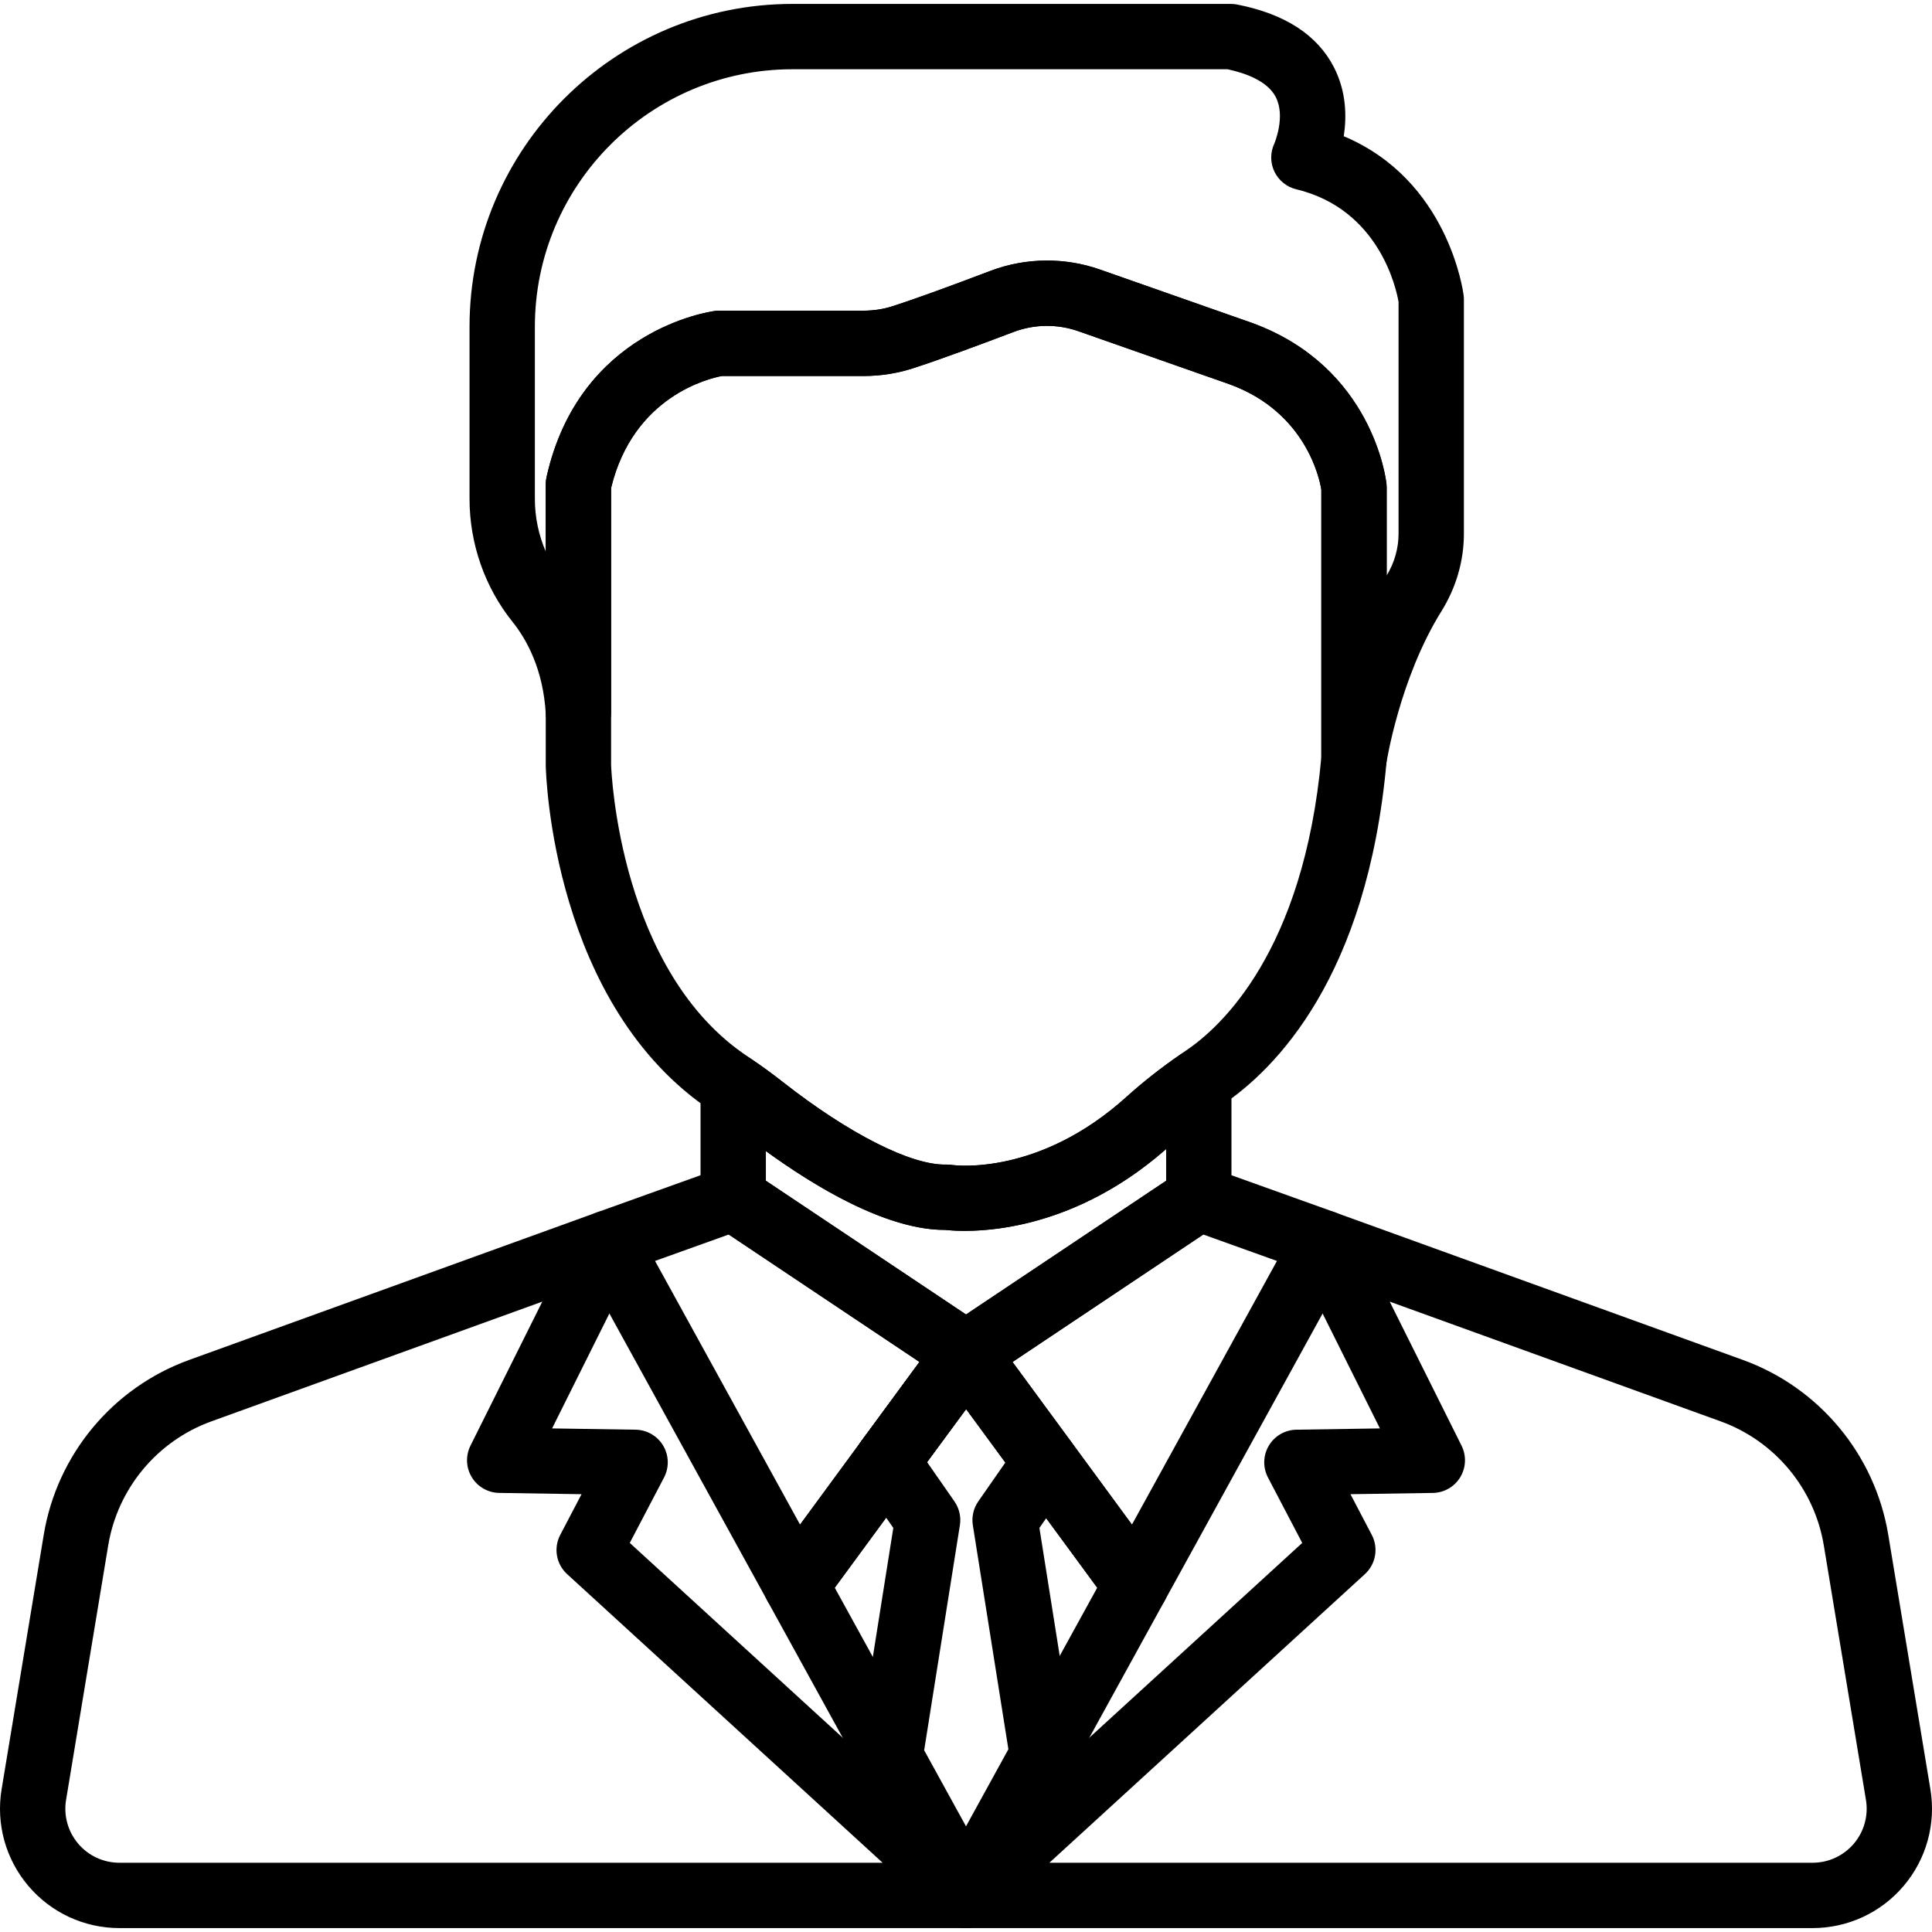
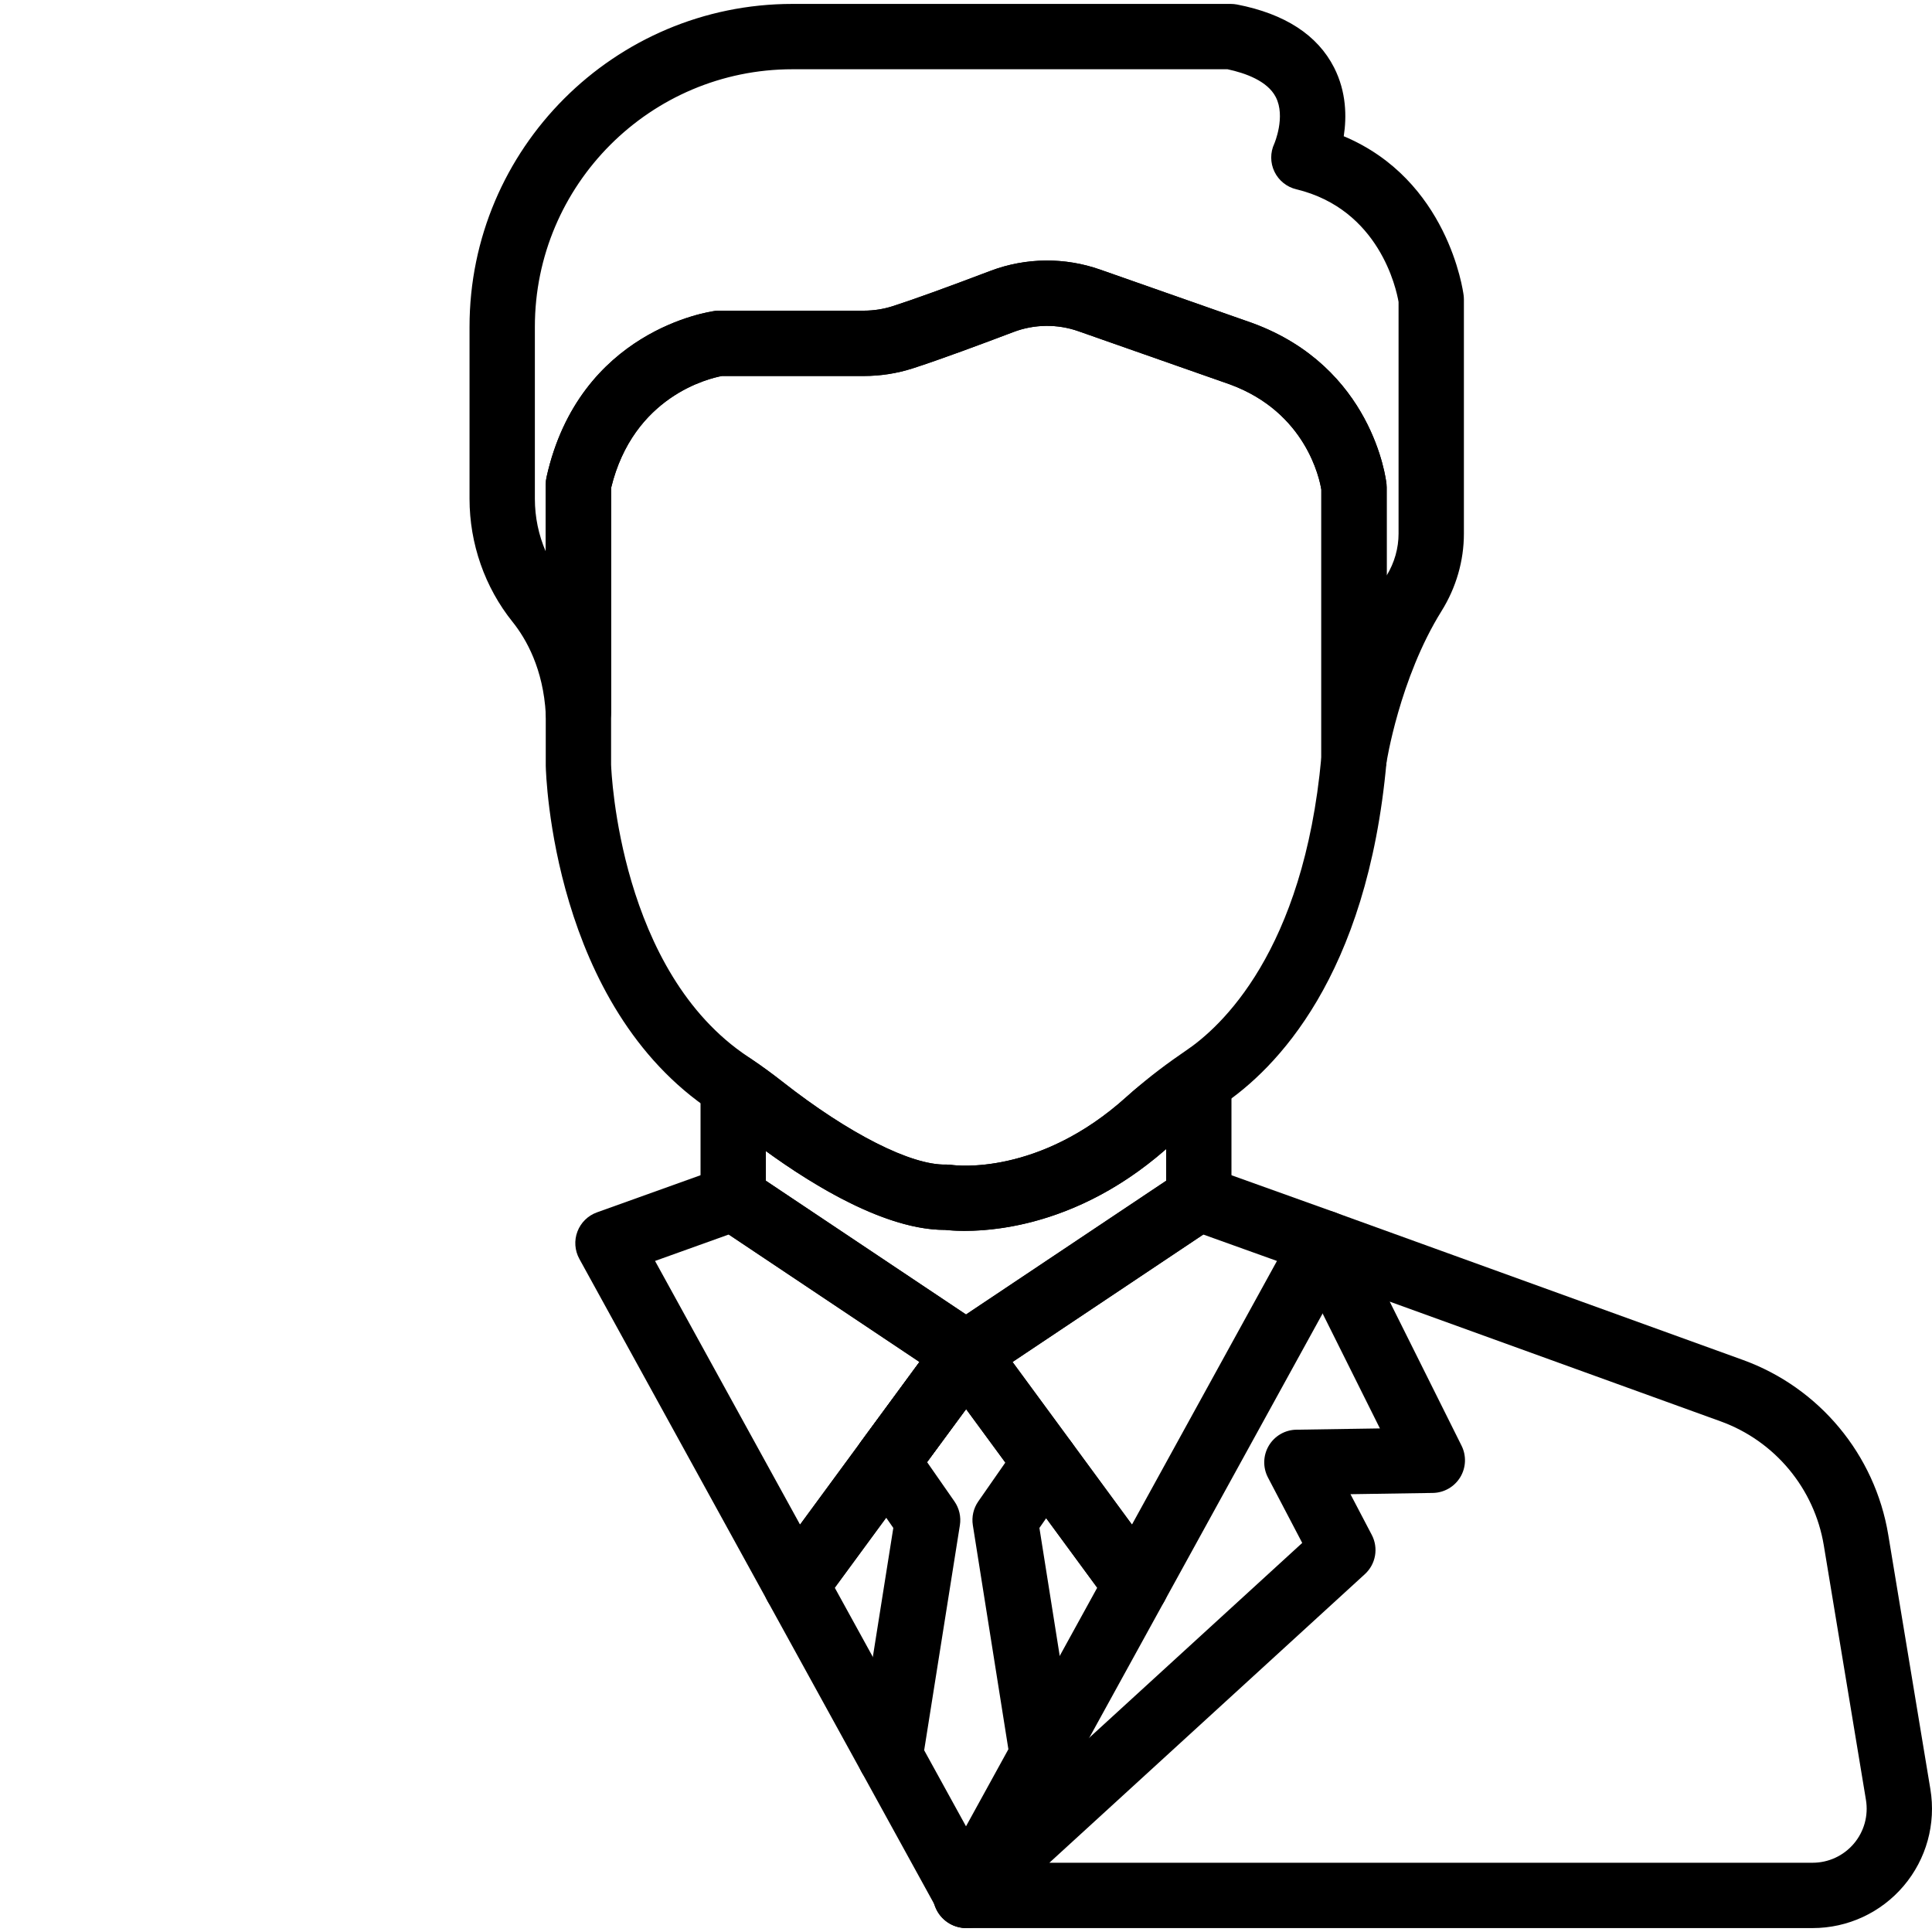
<svg xmlns="http://www.w3.org/2000/svg" width="104" height="104" viewBox="0 0 104 104" fill="none">
  <g clip-path="url(#clip0_1377_978)">
-     <path d="M48.999 76.962C48.217 76.388 47.116 76.556 46.541 77.338L46.324 77.634C45.75 78.416 45.917 79.515 46.698 80.09C47.012 80.322 47.378 80.433 47.74 80.433C48.279 80.433 48.811 80.186 49.155 79.72L49.376 79.42C49.95 78.637 49.782 77.537 48.999 76.962Z" fill="url(#paint0_linear_1377_978)" style="" />
    <path d="M49.458 93.691L44.936 85.468L49.158 79.717C49.733 78.935 49.564 77.834 48.781 77.259C47.999 76.684 46.898 76.853 46.324 77.636L41.437 84.291C41.032 84.843 40.984 85.58 41.313 86.18L46.377 95.385V95.385C46.697 95.967 47.299 96.296 47.919 96.296C48.206 96.296 48.496 96.226 48.765 96.078C49.616 95.611 49.926 94.542 49.458 93.691Z" fill="url(#paint1_linear_1377_978)" style="" />
    <path d="M62.563 84.291L57.697 77.663C57.293 77.114 56.609 76.846 55.94 76.979C55.271 77.11 54.739 77.617 54.573 78.278C54.446 78.786 54.552 79.323 54.862 79.745L59.063 85.468L54.572 93.635C54.429 93.894 54.355 94.187 54.355 94.483C54.355 95.285 54.898 95.986 55.675 96.186C55.821 96.224 55.968 96.242 56.113 96.242C56.742 96.242 57.339 95.902 57.654 95.331L62.687 86.18C63.017 85.579 62.968 84.843 62.563 84.291Z" fill="url(#paint2_linear_1377_978)" style="" />
-     <path d="M65.35 56.659C64.771 56.355 64.072 56.397 63.534 56.767C62.488 57.488 61.518 58.251 60.65 59.036C55.918 63.314 51.422 62.735 51.246 62.71C51.14 62.693 51.032 62.685 50.925 62.689C49.055 62.737 45.683 61.028 42.116 58.226C41.57 57.798 41.011 57.39 40.452 57.013C39.914 56.649 39.218 56.612 38.644 56.917C38.069 57.222 37.71 57.819 37.71 58.47V64.502C37.71 65.035 37.953 65.539 38.369 65.873C38.418 65.913 38.469 65.95 38.522 65.983L50.99 74.315C50.992 74.316 50.994 74.317 50.996 74.319L51.029 74.341C51.323 74.535 51.661 74.633 52 74.633C52.286 74.633 52.572 74.564 52.833 74.424C52.888 74.395 52.94 74.363 52.991 74.328C52.997 74.324 53.003 74.32 53.009 74.316C53.016 74.312 53.023 74.307 53.03 74.302L65.468 65.991C65.518 65.959 65.567 65.925 65.614 65.888C66.041 65.555 66.29 65.044 66.29 64.502V58.215C66.29 57.562 65.928 56.963 65.35 56.659ZM62.773 63.561L52 70.76L41.227 63.561V61.962C43.85 63.868 47.709 66.207 50.855 66.206C50.861 66.206 50.868 66.206 50.875 66.206C51.931 66.323 57.316 66.641 62.774 61.853V63.561H62.773Z" fill="url(#paint3_linear_1377_978)" style="" />
+     <path d="M65.35 56.659C62.488 57.488 61.518 58.251 60.65 59.036C55.918 63.314 51.422 62.735 51.246 62.71C51.14 62.693 51.032 62.685 50.925 62.689C49.055 62.737 45.683 61.028 42.116 58.226C41.57 57.798 41.011 57.39 40.452 57.013C39.914 56.649 39.218 56.612 38.644 56.917C38.069 57.222 37.71 57.819 37.71 58.47V64.502C37.71 65.035 37.953 65.539 38.369 65.873C38.418 65.913 38.469 65.95 38.522 65.983L50.99 74.315C50.992 74.316 50.994 74.317 50.996 74.319L51.029 74.341C51.323 74.535 51.661 74.633 52 74.633C52.286 74.633 52.572 74.564 52.833 74.424C52.888 74.395 52.94 74.363 52.991 74.328C52.997 74.324 53.003 74.32 53.009 74.316C53.016 74.312 53.023 74.307 53.03 74.302L65.468 65.991C65.518 65.959 65.567 65.925 65.614 65.888C66.041 65.555 66.29 65.044 66.29 64.502V58.215C66.29 57.562 65.928 56.963 65.35 56.659ZM62.773 63.561L52 70.76L41.227 63.561V61.962C43.85 63.868 47.709 66.207 50.855 66.206C50.861 66.206 50.868 66.206 50.875 66.206C51.931 66.323 57.316 66.641 62.774 61.853V63.561H62.773Z" fill="url(#paint3_linear_1377_978)" style="" />
    <path d="M53.735 72.586C53.619 71.889 53.096 71.329 52.408 71.165C51.72 71.002 51.001 71.265 50.583 71.835L46.541 77.34C45.967 78.123 46.135 79.223 46.918 79.798C47.232 80.028 47.596 80.139 47.957 80.139C48.498 80.139 49.032 79.89 49.376 79.421L53.397 73.945C53.626 73.646 53.759 73.274 53.759 72.876C53.759 72.779 53.751 72.682 53.735 72.586Z" fill="url(#paint4_linear_1377_978)" style="" />
    <path d="M78.788 15.899C78.753 15.623 77.93 9.679 72.334 7.334C72.496 6.289 72.479 4.948 71.817 3.642C70.926 1.888 69.168 0.744 66.591 0.243C66.48 0.222 66.368 0.211 66.255 0.211H42.655C33.072 0.211 25.275 8.007 25.275 17.591V26.851C25.275 29.264 26.098 31.617 27.591 33.476C28.331 34.398 29.243 36.008 29.38 38.441C29.434 39.392 30.229 40.126 31.185 40.099C32.137 40.073 32.894 39.294 32.894 38.342V26.268C34.088 21.33 38.163 20.369 38.864 20.239H46.497C47.395 20.239 48.278 20.102 49.122 19.832C50.574 19.366 52.877 18.509 54.553 17.873C55.675 17.446 56.917 17.431 58.05 17.829L66.222 20.698C70.308 22.205 71.037 25.792 71.127 26.355V40.846C71.127 41.766 71.837 42.529 72.755 42.598C72.799 42.601 72.843 42.603 72.887 42.603C73.75 42.603 74.494 41.971 74.625 41.105C74.632 41.06 75.334 36.525 77.598 32.893C78.386 31.629 78.802 30.188 78.802 28.726V16.121C78.802 16.047 78.797 15.973 78.788 15.899ZM75.285 28.725C75.285 29.51 75.064 30.29 74.644 30.982V26.235C74.644 26.171 74.641 26.108 74.634 26.045C74.606 25.79 73.879 19.764 67.423 17.392C67.415 17.389 67.407 17.386 67.399 17.384L59.214 14.51C58.292 14.186 57.326 14.024 56.361 14.024C55.324 14.024 54.287 14.212 53.304 14.585C50.957 15.477 49.139 16.133 48.048 16.483C47.552 16.642 47.03 16.723 46.497 16.723H38.721C38.646 16.723 38.57 16.728 38.495 16.737C38.198 16.776 31.184 17.773 29.42 25.684C29.392 25.81 29.377 25.938 29.377 26.067V29.686C28.994 28.801 28.792 27.835 28.792 26.852V17.591C28.792 9.947 35.011 3.728 42.655 3.728H66.078C67.048 3.935 68.226 4.359 68.673 5.221C69.221 6.277 68.597 7.73 68.597 7.731C68.372 8.21 68.374 8.764 68.603 9.24C68.832 9.716 69.263 10.065 69.776 10.188C74.253 11.266 75.166 15.559 75.285 16.254L75.285 28.725Z" fill="url(#paint5_linear_1377_978)" style="" />
    <path d="M74.635 26.046C74.607 25.791 73.88 19.765 67.424 17.393C67.416 17.39 67.408 17.387 67.4 17.384L59.215 14.511C57.3 13.839 55.201 13.865 53.305 14.586C50.958 15.477 49.14 16.134 48.049 16.484C47.553 16.643 47.031 16.723 46.498 16.723H38.722C38.647 16.723 38.571 16.728 38.496 16.738C38.198 16.776 31.185 17.774 29.42 25.684C29.392 25.81 29.378 25.939 29.378 26.067V41.183C29.378 41.196 29.378 41.209 29.378 41.222C29.39 41.747 29.761 54.147 38.329 59.819L38.373 59.85C38.41 59.876 38.447 59.902 38.486 59.928C38.974 60.257 39.465 60.615 39.944 60.992C42.44 62.952 47.144 66.206 50.855 66.206C50.862 66.206 50.868 66.206 50.875 66.206C51.077 66.228 51.437 66.258 51.924 66.258C54.027 66.258 58.514 65.707 63.008 61.645C63.762 60.963 64.61 60.296 65.53 59.663L65.661 59.571C65.704 59.541 65.747 59.51 65.791 59.481C68.649 57.561 73.599 52.608 74.638 41.003C74.643 40.951 74.645 40.898 74.645 40.846V26.236C74.645 26.172 74.641 26.109 74.635 26.046ZM71.128 40.766C70.17 51.24 65.707 55.3 63.83 56.561C63.763 56.606 63.698 56.652 63.632 56.699L63.534 56.767C62.488 57.488 61.518 58.251 60.65 59.036C55.935 63.298 51.454 62.739 51.234 62.708C51.132 62.693 51.029 62.686 50.925 62.689C49.055 62.737 45.683 61.028 42.116 58.226C41.571 57.798 41.011 57.389 40.453 57.013L40.41 56.983C40.368 56.953 40.326 56.923 40.276 56.89C33.362 52.314 32.91 41.605 32.895 41.158V26.269C34.093 21.313 38.193 20.363 38.861 20.24H46.498C47.396 20.24 48.279 20.103 49.123 19.832C50.575 19.367 52.877 18.51 54.554 17.873C55.676 17.447 56.917 17.431 58.05 17.829L66.223 20.698C70.308 22.206 71.038 25.792 71.128 26.356V40.766H71.128Z" fill="url(#paint6_linear_1377_978)" style="" />
    <path d="M53.573 72.089C53.299 71.541 52.759 71.175 52.149 71.123C51.539 71.073 50.945 71.341 50.582 71.835L46.37 77.571C45.796 78.354 45.964 79.454 46.746 80.029C47.059 80.259 47.424 80.371 47.786 80.371C48.326 80.371 48.858 80.123 49.203 79.656L53.415 73.94C53.638 73.638 53.758 73.251 53.758 72.876C53.758 72.603 53.694 72.333 53.573 72.089Z" fill="url(#paint7_linear_1377_978)" style="" />
-     <path d="M53.685 100.399C53.025 99.708 51.933 99.671 51.228 100.316L50.826 100.684C50.224 101.234 50.08 102.126 50.478 102.839L50.49 102.861C50.758 103.342 51.237 103.669 51.783 103.745C51.864 103.756 51.945 103.762 52.025 103.762C52.488 103.762 52.937 103.579 53.269 103.247L53.658 102.857C54.334 102.181 54.346 101.089 53.685 100.399Z" fill="url(#paint8_linear_1377_978)" style="" />
-     <path d="M53.174 100.686L52.772 100.318C52.067 99.673 50.975 99.71 50.315 100.4C49.654 101.091 49.666 102.184 50.342 102.859L50.732 103.249C51.064 103.581 51.513 103.764 51.975 103.764C52.058 103.764 52.141 103.758 52.224 103.746C52.772 103.668 53.251 103.336 53.517 102.851L53.529 102.829C53.919 102.118 53.772 101.233 53.174 100.686Z" fill="url(#paint9_linear_1377_978)" style="" />
-     <path d="M53.204 100.713L53.201 100.71C52.93 100.457 52.579 100.289 52.192 100.247C51.673 100.19 51.169 100.366 50.802 100.708L50.796 100.713C50.441 101.037 50.234 101.493 50.224 101.974C50.213 102.455 50.401 102.919 50.742 103.258L50.76 103.277C51.103 103.618 51.551 103.788 52 103.788C52.45 103.788 52.9 103.617 53.243 103.274L53.261 103.255C53.601 102.915 53.787 102.452 53.776 101.971C53.766 101.491 53.559 101.036 53.204 100.713Z" fill="url(#paint10_linear_1377_978)" style="" />
    <path d="M52.571 71.173C51.842 70.94 51.043 71.21 50.6 71.834C50.104 72.532 50.186 73.484 50.79 74.091C51.13 74.432 51.581 74.608 52.036 74.608C52.389 74.608 52.744 74.502 53.051 74.286C53.519 73.957 53.797 73.421 53.797 72.848V72.844C53.797 72.079 53.3 71.405 52.571 71.173Z" fill="url(#paint11_linear_1377_978)" style="" />
    <path d="M53.429 71.819L53.414 71.799C52.963 71.188 52.171 70.937 51.45 71.174C50.729 71.412 50.242 72.085 50.242 72.844V72.874C50.242 73.522 50.605 74.112 51.175 74.418C51.434 74.557 51.719 74.625 52.004 74.625C52.347 74.625 52.69 74.526 52.985 74.33C53.387 74.064 53.663 73.645 53.746 73.17C53.83 72.695 53.715 72.207 53.429 71.819Z" fill="url(#paint12_linear_1377_978)" style="" />
    <path d="M72.918 66.295C72.736 65.813 72.352 65.436 71.867 65.262L65.125 62.846C65.07 62.826 65.014 62.809 64.957 62.795C64.476 62.674 63.966 62.763 63.554 63.039L51.062 71.386C51.059 71.388 51.055 71.39 51.052 71.393L52.033 72.851L51.03 71.407C50.663 71.65 50.401 72.021 50.295 72.448C50.236 72.681 50.227 72.926 50.266 73.164C50.311 73.436 50.42 73.693 50.583 73.915L59.729 86.371C60.061 86.824 60.589 87.089 61.146 87.089C61.184 87.089 61.222 87.088 61.261 87.085C61.86 87.046 62.398 86.704 62.687 86.178L72.814 67.765C73.062 67.314 73.1 66.776 72.918 66.295ZM60.933 82.069L54.505 73.315L64.772 66.454L68.739 67.877L60.933 82.069Z" fill="#DC785D" style="fill:#DC785D;fill:color(display-p3 0.863 0.471 0.365);fill-opacity:1;" />
    <path d="M53.733 72.57C53.65 72.098 53.378 71.681 52.98 71.413L40.447 63.038C40.048 62.772 39.556 62.68 39.087 62.784C39.016 62.8 38.945 62.821 38.876 62.845L32.134 65.262C31.649 65.436 31.265 65.813 31.083 66.295C30.9 66.776 30.938 67.313 31.186 67.765L41.314 86.178C41.603 86.704 42.141 87.046 42.74 87.085C42.778 87.087 42.816 87.089 42.854 87.089C43.412 87.089 43.939 86.824 44.272 86.371L49.158 79.715C49.162 79.71 49.166 79.705 49.17 79.699L53.418 73.914C53.701 73.528 53.815 73.043 53.733 72.57ZM46.324 77.633C46.32 77.639 46.316 77.644 46.312 77.65L43.067 82.069L35.261 67.877L39.229 66.454L49.495 73.314L46.324 77.633Z" fill="#DC785D" style="fill:#DC785D;fill:color(display-p3 0.863 0.471 0.365);fill-opacity:1;" />
    <path d="M103.913 96.313L101.645 82.616C100.93 78.299 97.93 74.692 93.816 73.204L71.871 65.265C71.194 65.02 70.438 65.212 69.96 65.749C69.482 66.286 69.379 67.06 69.699 67.703L74.281 76.892L69.785 76.961C69.175 76.97 68.613 77.295 68.301 77.82C67.989 78.345 67.972 78.994 68.255 79.535L70.099 83.056L51.228 100.319C51.209 100.336 51.19 100.354 51.171 100.373L50.782 100.762C50.23 101.314 50.108 102.164 50.482 102.849L50.496 102.874C50.805 103.438 51.396 103.789 52.039 103.789H97.574C99.465 103.789 101.252 102.961 102.475 101.519C103.698 100.076 104.222 98.178 103.913 96.313ZM99.793 99.244C99.239 99.897 98.43 100.272 97.574 100.272H56.489L73.472 84.736C74.061 84.198 74.213 83.33 73.843 82.623L72.696 80.433L77.129 80.365C77.734 80.356 78.29 80.036 78.605 79.52C78.918 79.004 78.945 78.363 78.676 77.822L74.809 70.067L92.62 76.511C95.54 77.567 97.669 80.126 98.176 83.19L100.444 96.887V96.887C100.584 97.732 100.347 98.591 99.793 99.244Z" fill="url(#paint13_linear_1377_978)" style="" />
    <path d="M53.219 100.727L53.198 100.709C52.502 100.079 51.434 100.107 50.771 100.772L50.753 100.791C50.252 101.295 50.104 102.05 50.377 102.706C50.649 103.362 51.29 103.789 52 103.789H52.039C52.766 103.789 53.418 103.341 53.679 102.663C53.941 101.984 53.758 101.215 53.219 100.727Z" fill="url(#paint14_linear_1377_978)" style="" />
    <path d="M53.164 100.676C52.765 100.317 52.223 100.159 51.693 100.25C51.163 100.339 50.704 100.666 50.446 101.137L50.434 101.159C50.063 101.835 50.175 102.674 50.712 103.228L50.718 103.234C51.062 103.59 51.521 103.77 51.982 103.77C52.405 103.77 52.83 103.618 53.166 103.31L53.185 103.294C53.344 103.148 53.476 102.974 53.573 102.781C53.927 102.073 53.752 101.205 53.164 100.676Z" fill="url(#paint15_linear_1377_978)" style="" />
-     <path d="M53.24 100.784L53.232 100.776C53.228 100.772 53.223 100.767 53.218 100.762L52.828 100.373C52.81 100.354 52.791 100.336 52.772 100.319L33.901 83.056L35.745 79.535C36.029 78.994 36.011 78.345 35.699 77.82C35.387 77.296 34.825 76.971 34.215 76.961L29.719 76.892L34.3 67.704C34.621 67.06 34.518 66.286 34.04 65.749C33.562 65.212 32.805 65.02 32.129 65.265L10.184 73.205C6.07 74.692 3.07 78.299 2.355 82.616L0.087 96.313C-0.222 98.18 0.302 100.077 1.526 101.519C2.749 102.962 4.535 103.789 6.427 103.789H52C52.712 103.789 53.354 103.359 53.625 102.701C53.897 102.043 53.745 101.286 53.24 100.784ZM6.427 100.272C5.57 100.272 4.761 99.898 4.208 99.245C3.654 98.591 3.417 97.732 3.557 96.887L5.825 83.19C6.332 80.126 8.461 77.567 11.381 76.511L29.192 70.067L25.325 77.822C25.056 78.362 25.082 79.004 25.397 79.52C25.71 80.036 26.268 80.355 26.872 80.364L31.305 80.433L30.158 82.623C29.788 83.33 29.94 84.198 30.529 84.736L47.512 100.272H6.427Z" fill="url(#paint16_linear_1377_978)" style="" />
    <path d="M57.985 79.129C58.112 78.621 58.006 78.083 57.696 77.661L53.417 71.834C52.967 71.221 52.174 70.978 51.452 71.214C51.062 71.342 50.741 71.6 50.528 71.93L46.327 77.63C46.267 77.711 46.213 77.798 46.168 77.889C45.88 78.465 45.93 79.152 46.298 79.68L48.087 82.249L46.181 94.261C46.12 94.647 46.189 95.042 46.377 95.384L50.459 102.806C50.768 103.368 51.359 103.717 52 103.717C52.641 103.717 53.232 103.368 53.541 102.806L57.654 95.329C57.796 95.069 57.871 94.778 57.871 94.482V94.481C57.871 94.388 57.864 94.296 57.849 94.205L55.952 82.249L57.722 79.708C57.843 79.532 57.933 79.336 57.985 79.129ZM52 98.311L49.748 94.217L51.671 82.101C51.742 81.652 51.637 81.193 51.377 80.82L49.904 78.704L52.005 75.853L54.117 78.73L52.662 80.82C52.402 81.193 52.297 81.652 52.368 82.101L54.282 94.162L52 98.311Z" fill="#DC785D" style="fill:#DC785D;fill:color(display-p3 0.863 0.471 0.365);fill-opacity:1;" />
  </g>
  <defs>
    <linearGradient id="paint0_linear_1377_978" x1="47.85" y1="76.621" x2="47.85" y2="80.433" gradientUnits="userSpaceOnUse">
      <stop stop-color="#204477" style="stop-color:#204477;stop-color:color(display-p3 0.126 0.267 0.467);stop-opacity:1;" />
      <stop offset="1" stop-color="#3976BF" style="stop-color:#3976BF;stop-color:color(display-p3 0.224 0.463 0.749);stop-opacity:1;" />
    </linearGradient>
    <linearGradient id="paint1_linear_1377_978" x1="45.386" y1="76.918" x2="45.386" y2="96.296" gradientUnits="userSpaceOnUse">
      <stop stop-color="#204477" style="stop-color:#204477;stop-color:color(display-p3 0.126 0.267 0.467);stop-opacity:1;" />
      <stop offset="1" stop-color="#3976BF" style="stop-color:#3976BF;stop-color:color(display-p3 0.224 0.463 0.749);stop-opacity:1;" />
    </linearGradient>
    <linearGradient id="paint2_linear_1377_978" x1="58.63" y1="76.945" x2="58.63" y2="96.242" gradientUnits="userSpaceOnUse">
      <stop stop-color="#204477" style="stop-color:#204477;stop-color:color(display-p3 0.126 0.267 0.467);stop-opacity:1;" />
      <stop offset="1" stop-color="#3976BF" style="stop-color:#3976BF;stop-color:color(display-p3 0.224 0.463 0.749);stop-opacity:1;" />
    </linearGradient>
    <linearGradient id="paint3_linear_1377_978" x1="52" y1="56.457" x2="52" y2="74.633" gradientUnits="userSpaceOnUse">
      <stop stop-color="#204477" style="stop-color:#204477;stop-color:color(display-p3 0.126 0.267 0.467);stop-opacity:1;" />
      <stop offset="1" stop-color="#3976BF" style="stop-color:#3976BF;stop-color:color(display-p3 0.224 0.463 0.749);stop-opacity:1;" />
    </linearGradient>
    <linearGradient id="paint4_linear_1377_978" x1="49.98" y1="71.117" x2="49.98" y2="80.139" gradientUnits="userSpaceOnUse">
      <stop stop-color="#204477" style="stop-color:#204477;stop-color:color(display-p3 0.126 0.267 0.467);stop-opacity:1;" />
      <stop offset="1" stop-color="#3976BF" style="stop-color:#3976BF;stop-color:color(display-p3 0.224 0.463 0.749);stop-opacity:1;" />
    </linearGradient>
    <linearGradient id="paint5_linear_1377_978" x1="52.039" y1="0.211" x2="52.039" y2="42.603" gradientUnits="userSpaceOnUse">
      <stop stop-color="#204477" style="stop-color:#204477;stop-color:color(display-p3 0.126 0.267 0.467);stop-opacity:1;" />
      <stop offset="1" stop-color="#3976BF" style="stop-color:#3976BF;stop-color:color(display-p3 0.224 0.463 0.749);stop-opacity:1;" />
    </linearGradient>
    <linearGradient id="paint6_linear_1377_978" x1="52.011" y1="14.025" x2="52.011" y2="66.258" gradientUnits="userSpaceOnUse">
      <stop stop-color="#204477" style="stop-color:#204477;stop-color:color(display-p3 0.126 0.267 0.467);stop-opacity:1;" />
      <stop offset="1" stop-color="#3976BF" style="stop-color:#3976BF;stop-color:color(display-p3 0.224 0.463 0.749);stop-opacity:1;" />
    </linearGradient>
    <linearGradient id="paint7_linear_1377_978" x1="49.894" y1="71.117" x2="49.894" y2="80.371" gradientUnits="userSpaceOnUse">
      <stop stop-color="#204477" style="stop-color:#204477;stop-color:color(display-p3 0.126 0.267 0.467);stop-opacity:1;" />
      <stop offset="1" stop-color="#3976BF" style="stop-color:#3976BF;stop-color:color(display-p3 0.224 0.463 0.749);stop-opacity:1;" />
    </linearGradient>
    <linearGradient id="paint8_linear_1377_978" x1="52.214" y1="99.856" x2="52.214" y2="103.762" gradientUnits="userSpaceOnUse">
      <stop stop-color="#204477" style="stop-color:#204477;stop-color:color(display-p3 0.126 0.267 0.467);stop-opacity:1;" />
      <stop offset="1" stop-color="#3976BF" style="stop-color:#3976BF;stop-color:color(display-p3 0.224 0.463 0.749);stop-opacity:1;" />
    </linearGradient>
    <linearGradient id="paint9_linear_1377_978" x1="51.787" y1="99.857" x2="51.787" y2="103.764" gradientUnits="userSpaceOnUse">
      <stop stop-color="#204477" style="stop-color:#204477;stop-color:color(display-p3 0.126 0.267 0.467);stop-opacity:1;" />
      <stop offset="1" stop-color="#3976BF" style="stop-color:#3976BF;stop-color:color(display-p3 0.224 0.463 0.749);stop-opacity:1;" />
    </linearGradient>
    <linearGradient id="paint10_linear_1377_978" x1="52" y1="100.236" x2="52" y2="103.788" gradientUnits="userSpaceOnUse">
      <stop stop-color="#204477" style="stop-color:#204477;stop-color:color(display-p3 0.126 0.267 0.467);stop-opacity:1;" />
      <stop offset="1" stop-color="#3976BF" style="stop-color:#3976BF;stop-color:color(display-p3 0.224 0.463 0.749);stop-opacity:1;" />
    </linearGradient>
    <linearGradient id="paint11_linear_1377_978" x1="52.036" y1="71.09" x2="52.036" y2="74.608" gradientUnits="userSpaceOnUse">
      <stop stop-color="#204477" style="stop-color:#204477;stop-color:color(display-p3 0.126 0.267 0.467);stop-opacity:1;" />
      <stop offset="1" stop-color="#3976BF" style="stop-color:#3976BF;stop-color:color(display-p3 0.224 0.463 0.749);stop-opacity:1;" />
    </linearGradient>
    <linearGradient id="paint12_linear_1377_978" x1="52.008" y1="71.086" x2="52.008" y2="74.625" gradientUnits="userSpaceOnUse">
      <stop stop-color="#204477" style="stop-color:#204477;stop-color:color(display-p3 0.126 0.267 0.467);stop-opacity:1;" />
      <stop offset="1" stop-color="#3976BF" style="stop-color:#3976BF;stop-color:color(display-p3 0.224 0.463 0.749);stop-opacity:1;" />
    </linearGradient>
    <linearGradient id="paint13_linear_1377_978" x1="77.133" y1="65.16" x2="77.133" y2="103.789" gradientUnits="userSpaceOnUse">
      <stop stop-color="#204477" style="stop-color:#204477;stop-color:color(display-p3 0.126 0.267 0.467);stop-opacity:1;" />
      <stop offset="1" stop-color="#3976BF" style="stop-color:#3976BF;stop-color:color(display-p3 0.224 0.463 0.749);stop-opacity:1;" />
    </linearGradient>
    <linearGradient id="paint14_linear_1377_978" x1="52.019" y1="100.254" x2="52.019" y2="103.789" gradientUnits="userSpaceOnUse">
      <stop stop-color="#204477" style="stop-color:#204477;stop-color:color(display-p3 0.126 0.267 0.467);stop-opacity:1;" />
      <stop offset="1" stop-color="#3976BF" style="stop-color:#3976BF;stop-color:color(display-p3 0.224 0.463 0.749);stop-opacity:1;" />
    </linearGradient>
    <linearGradient id="paint15_linear_1377_978" x1="51.986" y1="100.225" x2="51.986" y2="103.77" gradientUnits="userSpaceOnUse">
      <stop stop-color="#204477" style="stop-color:#204477;stop-color:color(display-p3 0.126 0.267 0.467);stop-opacity:1;" />
      <stop offset="1" stop-color="#3976BF" style="stop-color:#3976BF;stop-color:color(display-p3 0.224 0.463 0.749);stop-opacity:1;" />
    </linearGradient>
    <linearGradient id="paint16_linear_1377_978" x1="26.879" y1="65.16" x2="26.879" y2="103.789" gradientUnits="userSpaceOnUse">
      <stop stop-color="#204477" style="stop-color:#204477;stop-color:color(display-p3 0.126 0.267 0.467);stop-opacity:1;" />
      <stop offset="1" stop-color="#3976BF" style="stop-color:#3976BF;stop-color:color(display-p3 0.224 0.463 0.749);stop-opacity:1;" />
    </linearGradient>
    <clipPath id="clip0_1377_978">
      <rect width="104" height="104" fill="white" style="fill:white;fill-opacity:1;" />
    </clipPath>
  </defs>
</svg>